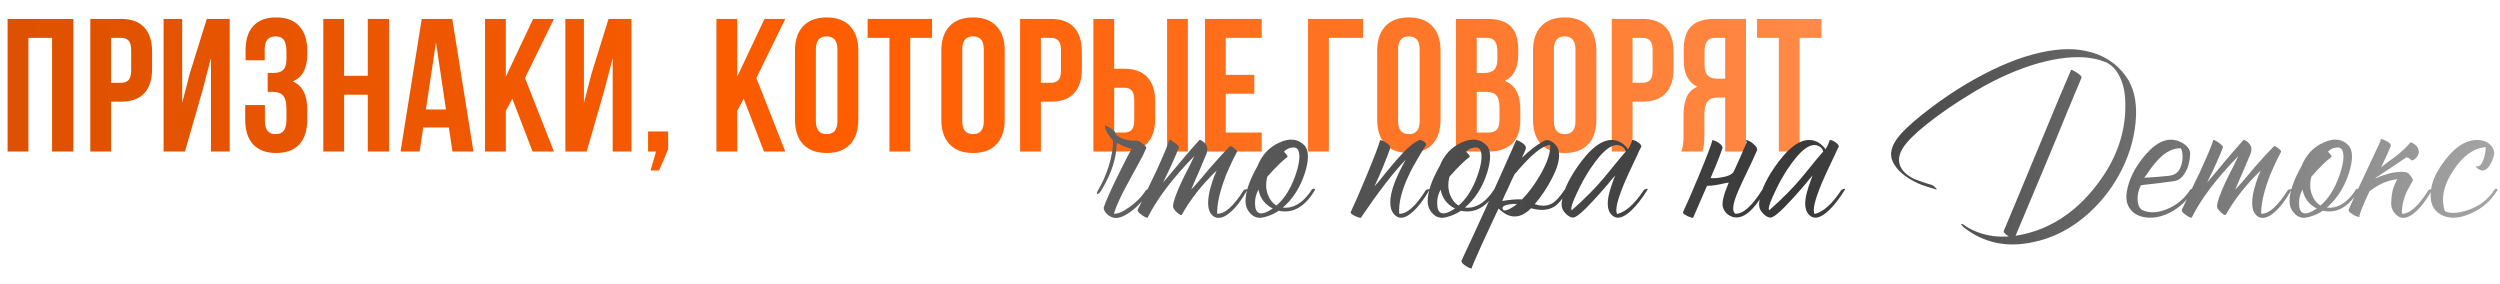
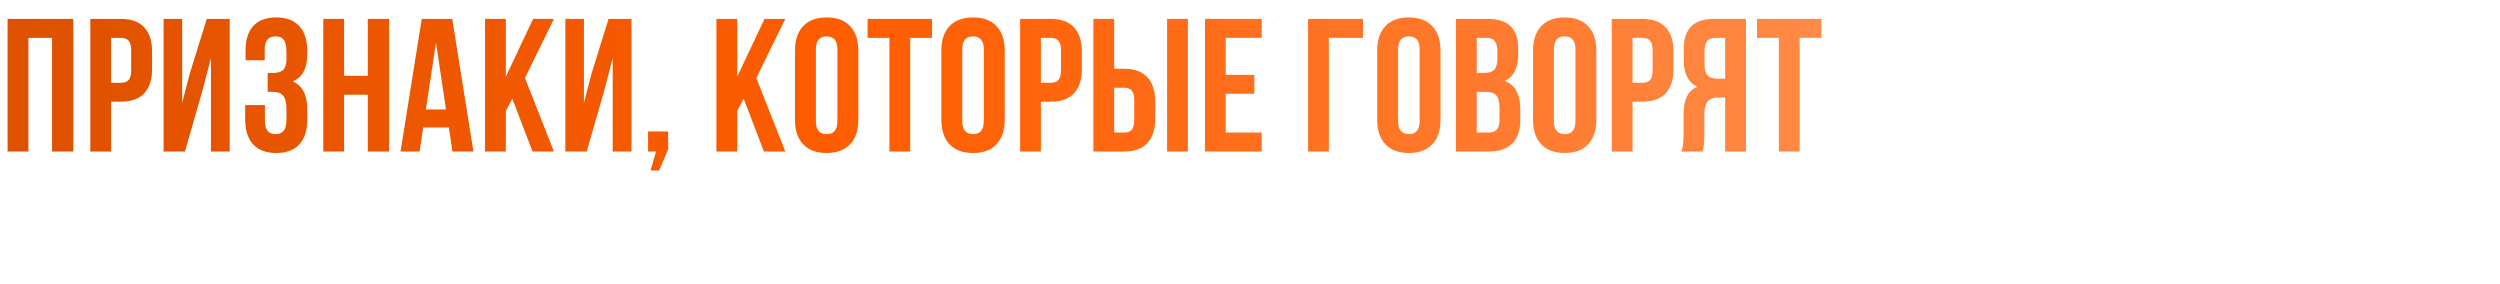
<svg xmlns="http://www.w3.org/2000/svg" width="528" height="60" viewBox="0 0 528 60" fill="none">
  <path d="M1.602 32V3.992H15.488V32H10.996V7.996H5.996V32H1.602ZM19.072 32V3.992H25.556C27.731 3.992 29.365 4.585 30.459 5.77C31.565 6.954 32.119 8.673 32.119 10.926V14.559C32.119 16.811 31.565 18.53 30.459 19.715C29.365 20.887 27.731 21.473 25.556 21.473H23.466V32H19.072ZM23.466 17.488H25.556C26.285 17.488 26.826 17.287 27.177 16.883C27.529 16.479 27.705 15.796 27.705 14.832V10.633C27.705 9.669 27.529 8.992 27.177 8.602C26.826 8.198 26.285 7.996 25.556 7.996H23.466V17.488ZM34.55 32V3.992H38.476V21.727L40.077 15.555L43.671 3.992H48.515V32H44.55V12.273L42.753 19.168L39.062 32H34.55ZM51.786 25.281V22.195H55.946V25.555C55.946 27.404 56.701 28.328 58.212 28.328C58.967 28.328 59.533 28.094 59.911 27.625C60.302 27.156 60.497 26.336 60.497 25.164V22.957C60.497 21.681 60.269 20.77 59.813 20.223C59.371 19.676 58.641 19.402 57.626 19.402H56.532V15.398H57.86C58.733 15.398 59.39 15.177 59.833 14.734C60.276 14.279 60.497 13.517 60.497 12.449V10.887C60.497 9.689 60.302 8.855 59.911 8.387C59.533 7.918 58.967 7.684 58.212 7.684C56.675 7.684 55.907 8.602 55.907 10.438V12.723H51.864V10.633C51.864 8.38 52.411 6.661 53.505 5.477C54.598 4.279 56.213 3.68 58.348 3.68C60.484 3.68 62.105 4.292 63.212 5.516C64.332 6.727 64.891 8.458 64.891 10.711V11.434C64.891 14.428 63.869 16.349 61.825 17.195C63.869 18.081 64.891 20.04 64.891 23.074V25.281C64.891 27.534 64.332 29.272 63.212 30.496C62.105 31.707 60.484 32.312 58.348 32.312C56.213 32.312 54.585 31.707 53.466 30.496C52.346 29.272 51.786 27.534 51.786 25.281ZM68.28 32V3.992H72.674V16.004H77.674V3.992H82.166V32H77.674V20.008H72.674V32H68.28ZM84.598 32L89.07 3.992H95.516L99.988 32H95.555L94.793 26.922H89.383L88.621 32H84.598ZM89.949 23.113H94.188L92.078 8.953L89.949 23.113ZM102.439 32V3.992H106.834V16.199L112.595 3.992H116.99L110.877 16.473L116.99 32H112.478L108.201 20.848L106.834 23.406V32H102.439ZM119.402 32V3.992H123.327V21.727L124.929 15.555L128.523 3.992H133.366V32H129.402V12.273L127.605 19.168L123.913 32H119.402ZM136.872 32V27.762H141.11V31.551L139.196 36.004H137.399L138.552 32H136.872ZM151.305 32V3.992H155.699V16.199L161.461 3.992H165.855L159.742 16.473L165.855 32H161.344L157.066 20.848L155.699 23.406V32H151.305ZM167.896 25.281V10.711C167.896 8.471 168.476 6.74 169.634 5.516C170.793 4.292 172.447 3.68 174.595 3.68C176.744 3.68 178.391 4.292 179.537 5.516C180.696 6.74 181.275 8.471 181.275 10.711V25.281C181.275 27.521 180.696 29.253 179.537 30.477C178.391 31.701 176.744 32.312 174.595 32.312C172.447 32.312 170.793 31.701 169.634 30.477C168.476 29.253 167.896 27.521 167.896 25.281ZM172.31 25.555C172.31 27.404 173.072 28.328 174.595 28.328C176.106 28.328 176.861 27.404 176.861 25.555V10.438C176.861 8.602 176.106 7.684 174.595 7.684C173.072 7.684 172.31 8.602 172.31 10.438V25.555ZM183.238 7.996V3.992H196.851V7.996H192.241V32H187.847V7.996H183.238ZM198.813 25.281V10.711C198.813 8.471 199.393 6.74 200.552 5.516C201.71 4.292 203.364 3.68 205.512 3.68C207.661 3.68 209.308 4.292 210.454 5.516C211.613 6.74 212.192 8.471 212.192 10.711V25.281C212.192 27.521 211.613 29.253 210.454 30.477C209.308 31.701 207.661 32.312 205.512 32.312C203.364 32.312 201.71 31.701 200.552 30.477C199.393 29.253 198.813 27.521 198.813 25.281ZM203.227 25.555C203.227 27.404 203.989 28.328 205.512 28.328C207.023 28.328 207.778 27.404 207.778 25.555V10.438C207.778 8.602 207.023 7.684 205.512 7.684C203.989 7.684 203.227 8.602 203.227 10.438V25.555ZM215.444 32V3.992H221.928C224.103 3.992 225.737 4.585 226.83 5.77C227.937 6.954 228.491 8.673 228.491 10.926V14.559C228.491 16.811 227.937 18.53 226.83 19.715C225.737 20.887 224.103 21.473 221.928 21.473H219.838V32H215.444ZM219.838 17.488H221.928C222.657 17.488 223.198 17.287 223.549 16.883C223.901 16.479 224.077 15.796 224.077 14.832V10.633C224.077 9.669 223.901 8.992 223.549 8.602C223.198 8.198 222.657 7.996 221.928 7.996H219.838V17.488ZM230.922 32V3.992H235.316V14.52H237.406C239.581 14.52 241.215 15.112 242.309 16.297C243.415 17.469 243.969 19.181 243.969 21.434V25.086C243.969 27.338 243.415 29.057 242.309 30.242C241.215 31.414 239.581 32 237.406 32H230.922ZM235.316 27.996H237.406C238.135 27.996 238.676 27.801 239.027 27.41C239.379 27.006 239.555 26.323 239.555 25.359V21.16C239.555 20.197 239.379 19.52 239.027 19.129C238.676 18.725 238.135 18.523 237.406 18.523H235.316V27.996ZM246.488 32V3.992H250.883V32H246.488ZM254.486 32V3.992H266.478V7.996H258.88V15.809H264.916V19.793H258.88V27.996H266.478V32H254.486ZM276.263 32V3.992H287.864V7.996H280.657V32H276.263ZM290.862 25.281V10.711C290.862 8.471 291.441 6.74 292.6 5.516C293.759 4.292 295.413 3.68 297.561 3.68C299.709 3.68 301.357 4.292 302.502 5.516C303.661 6.74 304.241 8.471 304.241 10.711V25.281C304.241 27.521 303.661 29.253 302.502 30.477C301.357 31.701 299.709 32.312 297.561 32.312C295.413 32.312 293.759 31.701 292.6 30.477C291.441 29.253 290.862 27.521 290.862 25.281ZM295.276 25.555C295.276 27.404 296.038 28.328 297.561 28.328C299.071 28.328 299.827 27.404 299.827 25.555V10.438C299.827 8.602 299.071 7.684 297.561 7.684C296.038 7.684 295.276 8.602 295.276 10.438V25.555ZM307.492 32V3.992H314.133C316.385 3.992 318.033 4.52 319.074 5.574C320.129 6.629 320.656 8.25 320.656 10.438V11.434C320.656 14.298 319.706 16.18 317.805 17.078C319.992 17.924 321.086 19.923 321.086 23.074V25.359C321.086 27.521 320.52 29.168 319.387 30.301C318.254 31.434 316.594 32 314.406 32H307.492ZM311.887 27.996H314.406C315.174 27.996 315.747 27.788 316.125 27.371C316.503 26.954 316.691 26.245 316.691 25.242V22.801C316.691 21.525 316.47 20.639 316.027 20.145C315.598 19.65 314.875 19.402 313.859 19.402H311.887V27.996ZM311.887 15.398H313.605C314.478 15.398 315.135 15.177 315.578 14.734C316.021 14.279 316.242 13.517 316.242 12.449V10.887C316.242 9.884 316.066 9.155 315.715 8.699C315.363 8.23 314.797 7.996 314.016 7.996H311.887V15.398ZM323.771 25.281V10.711C323.771 8.471 324.351 6.74 325.509 5.516C326.668 4.292 328.322 3.68 330.47 3.68C332.619 3.68 334.266 4.292 335.412 5.516C336.571 6.74 337.15 8.471 337.15 10.711V25.281C337.15 27.521 336.571 29.253 335.412 30.477C334.266 31.701 332.619 32.312 330.47 32.312C328.322 32.312 326.668 31.701 325.509 30.477C324.351 29.253 323.771 27.521 323.771 25.281ZM328.185 25.555C328.185 27.404 328.947 28.328 330.47 28.328C331.981 28.328 332.736 27.404 332.736 25.555V10.438C332.736 8.602 331.981 7.684 330.47 7.684C328.947 7.684 328.185 8.602 328.185 10.438V25.555ZM340.402 32V3.992H346.886C349.06 3.992 350.695 4.585 351.788 5.77C352.895 6.954 353.448 8.673 353.448 10.926V14.559C353.448 16.811 352.895 18.53 351.788 19.715C350.695 20.887 349.06 21.473 346.886 21.473H344.796V32H340.402ZM344.796 17.488H346.886C347.615 17.488 348.155 17.287 348.507 16.883C348.859 16.479 349.034 15.796 349.034 14.832V10.633C349.034 9.669 348.859 8.992 348.507 8.602C348.155 8.198 347.615 7.996 346.886 7.996H344.796V17.488ZM355.079 32C355.404 31.245 355.567 30.112 355.567 28.602V24.285C355.567 22.736 355.789 21.466 356.231 20.477C356.674 19.487 357.423 18.771 358.477 18.328C356.563 17.43 355.606 15.535 355.606 12.645V10.438C355.606 8.25 356.127 6.629 357.169 5.574C358.21 4.52 359.858 3.992 362.11 3.992H368.751V32H364.356V20.594H362.833C361.83 20.594 361.101 20.867 360.645 21.414C360.19 21.961 359.962 22.879 359.962 24.168V28.562C359.962 29.279 359.936 29.871 359.884 30.34C359.845 30.796 359.805 31.108 359.766 31.277C359.727 31.434 359.656 31.674 359.552 32H355.079ZM360.001 13.641C360.001 14.721 360.222 15.49 360.665 15.945C361.108 16.388 361.765 16.609 362.638 16.609H364.356V7.996H362.247C361.466 7.996 360.893 8.23 360.528 8.699C360.177 9.155 360.001 9.884 360.001 10.887V13.641ZM371.084 7.996V3.992H384.698V7.996H380.088V32H375.694V7.996H371.084Z" fill="url(#paint0_linear_17_145)" />
-   <path d="M231.952 40.096C232.816 38.656 233.552 36.992 234.16 35.104C234.8 32.992 235.104 31.184 235.072 29.68C234.624 29.232 234.224 28.704 233.872 28.096C233.52 27.456 233.36 26.944 233.392 26.56C233.424 26.464 233.632 26.528 234.016 26.752C234.144 26.816 234.272 26.896 234.4 26.992C234.528 27.056 234.608 27.104 234.64 27.136L234.784 27.232L234.928 27.328L235.216 27.568C235.44 27.76 235.552 27.952 235.552 28.144C235.584 28.272 235.712 28.432 235.936 28.624C236.16 28.816 236.464 28.992 236.848 29.152C237.776 29.6 238.832 29.776 240.016 29.68C240.272 29.68 240.688 29.888 241.264 30.304C241.904 30.752 242.176 31.088 242.08 31.312C241.696 32.24 241.136 33.36 240.4 34.672L239.44 36.4L238.48 38.176C236.816 41.152 235.744 43.472 235.264 45.136C236.064 45.2 237.152 44.736 238.528 43.744C240 42.72 241.184 41.504 242.08 40.096C242.688 39.904 242.928 39.904 242.8 40.096C241.712 42.048 240.352 43.6 238.72 44.752C237.056 45.968 235.712 46.32 234.688 45.808C234.272 45.616 233.92 45.36 233.632 45.04C233.28 44.656 233.104 44.256 233.104 43.84C233.52 42.56 234.48 40.384 235.984 37.312C236.496 36.288 237.072 35.136 237.712 33.856L238.096 33.088L238.48 32.416C238.736 31.904 238.912 31.552 239.008 31.36C238.816 31.392 238.384 31.28 237.712 31.024C237.072 30.768 236.448 30.48 235.84 30.16C235.84 33.264 234.784 36.576 232.672 40.096C232.32 40.672 232.032 40.96 231.808 40.96C231.552 40.96 231.6 40.672 231.952 40.096ZM256.429 37.264C256.589 36.848 256.765 36.432 256.957 36.016C253.885 38.96 251.437 42.064 249.613 45.328C249.485 45.52 249.149 45.376 248.605 44.896C248.029 44.384 247.741 43.936 247.741 43.552C247.741 42.72 248.349 40.992 249.565 38.368C249.949 37.536 250.461 36.512 251.101 35.296L251.437 34.624L251.725 34C251.949 33.552 252.125 33.2 252.253 32.944C247.677 37.616 244.397 41.936 242.413 45.904C242.317 46.096 241.901 45.936 241.165 45.424C240.461 44.912 240.173 44.528 240.301 44.272C240.429 43.984 240.653 43.52 240.973 42.88L241.165 42.448L241.405 42.016L241.885 41.008C242.717 39.216 243.437 37.712 244.045 36.496C245.837 32.592 246.781 30.32 246.877 29.68C246.877 29.552 247.005 29.536 247.261 29.632C247.453 29.696 247.693 29.84 247.981 30.064C248.269 30.256 248.509 30.448 248.701 30.64C248.925 30.832 249.021 30.976 248.989 31.072C248.381 32.768 247.261 35.264 245.629 38.56C246.077 38.048 246.701 37.312 247.501 36.352L249.421 34.048C250.957 32.224 252.253 30.736 253.309 29.584C253.373 29.488 253.549 29.536 253.837 29.728C253.933 29.792 254.029 29.856 254.125 29.92L254.221 30.016L254.269 30.064C255.005 30.672 255.181 31.488 254.797 32.512C254.477 33.28 253.949 34.528 253.213 36.256L252.349 38.224C252.029 38.96 251.773 39.568 251.581 40.048C252.157 39.44 252.829 38.688 253.597 37.792L255.613 35.392C257.277 33.472 258.669 31.968 259.789 30.88C259.885 30.784 260.173 30.928 260.653 31.312C261.133 31.664 261.341 31.904 261.277 32.032C260.797 32.928 260.365 33.792 259.981 34.624C259.629 35.392 259.293 36.144 258.973 36.88C258.845 37.232 258.717 37.584 258.589 37.936C257.565 40.688 257.053 43.088 257.053 45.136C258.653 45.232 260.541 43.552 262.717 40.096C263.325 39.904 263.565 39.904 263.437 40.096C262.285 42.176 261.117 43.728 259.933 44.752C258.621 45.936 257.469 46.288 256.477 45.808C255.325 45.136 254.925 43.664 255.277 41.392C255.405 40.528 255.645 39.568 255.997 38.512C256.125 38.096 256.269 37.68 256.429 37.264ZM275.433 30.64C276.457 31.664 276.505 33.648 275.577 36.592C274.585 39.632 273.033 42.048 270.921 43.84C271.849 43.968 272.793 43.792 273.753 43.312C274.969 42.672 276.057 41.6 277.017 40.096C277.081 39.968 277.209 39.888 277.401 39.856C277.593 39.856 277.705 39.936 277.737 40.096C275.625 43.68 273.065 45.152 270.057 44.512C269.481 44.928 268.745 45.296 267.849 45.616C266.985 45.904 266.329 46.032 265.881 46C265.113 45.936 264.457 45.568 263.913 44.896C263.337 44.224 263.049 43.424 263.049 42.496C263.049 40.512 263.897 38.032 265.593 35.056C266.521 32.72 268.057 31.072 270.201 30.112C272.345 29.12 274.089 29.296 275.433 30.64ZM271.881 33.184C271.561 33.376 271.033 33.824 270.297 34.528C269.433 35.36 268.553 36.288 267.657 37.312C267.305 38.656 267.337 39.904 267.753 41.056C268.137 42.112 268.745 42.896 269.577 43.408C271.209 42.032 272.521 39.984 273.513 37.264C274.409 34.736 274.649 32.928 274.233 31.84C274.041 31.296 273.593 31.072 272.889 31.168C272.249 31.232 271.673 31.52 271.161 32.032C271.449 32.32 271.673 32.576 271.833 32.8C271.929 32.992 271.945 33.12 271.881 33.184ZM265.833 44.944C266.441 45.264 267.433 44.96 268.809 44.032C267.145 43.2 266.137 41.872 265.785 40.048C265.273 40.976 265.033 41.952 265.065 42.976C265.065 44.032 265.321 44.688 265.833 44.944ZM300.842 31.168L300.41 31.84C300.058 32.416 299.754 32.928 299.498 33.376C298.698 34.688 298.042 35.904 297.53 37.024C296.026 40.192 295.354 42.896 295.514 45.136C297.114 45.232 299.002 43.552 301.178 40.096C301.786 39.904 302.026 39.904 301.898 40.096C300.714 42.176 299.514 43.744 298.298 44.8C296.922 46.016 295.786 46.304 294.89 45.664C293.514 44.672 293.258 42.72 294.122 39.808C294.442 38.752 294.906 37.6 295.514 36.352C295.93 35.456 296.394 34.576 296.906 33.712C294.378 36.304 291.21 40.4 287.402 46C287.402 46.032 287.274 46.016 287.018 45.952C286.762 45.856 286.506 45.76 286.25 45.664C285.93 45.504 285.674 45.36 285.482 45.232C285.29 45.04 285.226 44.88 285.29 44.752C285.994 43.28 287.082 40.784 288.554 37.264C290.186 33.328 291.146 30.832 291.434 29.776V29.632C291.434 29.6 291.45 29.584 291.482 29.584C291.866 29.648 292.33 29.856 292.874 30.208C293.45 30.624 293.69 30.992 293.594 31.312C293.338 32.112 292.858 33.376 292.154 35.104C291.546 36.576 290.922 38 290.282 39.376C290.602 38.992 290.986 38.544 291.434 38.032L292.586 36.592C293.674 35.28 294.506 34.288 295.082 33.616C297.066 31.344 298.666 29.984 299.882 29.536C300.042 29.504 300.314 29.616 300.698 29.872C301.082 30.16 301.258 30.384 301.226 30.544L300.842 31.168ZM313.905 30.64C314.929 31.664 314.977 33.648 314.049 36.592C313.057 39.632 311.505 42.048 309.393 43.84C310.321 43.968 311.265 43.792 312.225 43.312C313.441 42.672 314.529 41.6 315.489 40.096C315.553 39.968 315.681 39.888 315.873 39.856C316.065 39.856 316.177 39.936 316.209 40.096C314.097 43.68 311.537 45.152 308.529 44.512C307.953 44.928 307.217 45.296 306.321 45.616C305.457 45.904 304.801 46.032 304.353 46C303.585 45.936 302.929 45.568 302.385 44.896C301.809 44.224 301.521 43.424 301.521 42.496C301.521 40.512 302.369 38.032 304.065 35.056C304.993 32.72 306.529 31.072 308.673 30.112C310.817 29.12 312.561 29.296 313.905 30.64ZM310.353 33.184C310.033 33.376 309.505 33.824 308.769 34.528C307.905 35.36 307.025 36.288 306.129 37.312C305.777 38.656 305.809 39.904 306.225 41.056C306.609 42.112 307.217 42.896 308.049 43.408C309.681 42.032 310.993 39.984 311.985 37.264C312.881 34.736 313.121 32.928 312.705 31.84C312.513 31.296 312.065 31.072 311.361 31.168C310.721 31.232 310.145 31.52 309.633 32.032C309.921 32.32 310.145 32.576 310.305 32.8C310.401 32.992 310.417 33.12 310.353 33.184ZM304.305 44.944C304.913 45.264 305.905 44.96 307.281 44.032C305.617 43.2 304.609 41.872 304.257 40.048C303.745 40.976 303.505 41.952 303.537 42.976C303.537 44.032 303.793 44.688 304.305 44.944ZM329.174 31.792C329.526 33.296 329.046 35.28 327.734 37.744C326.774 39.632 325.574 41.424 324.134 43.12C325.606 43.6 326.854 43.536 327.878 42.928C328.614 42.48 329.462 41.536 330.422 40.096C331.03 39.904 331.27 39.904 331.142 40.096C330.118 41.92 329.126 43.12 328.166 43.696C326.918 44.432 325.318 44.528 323.366 43.984C321.062 46.288 318.774 46.304 316.502 44.032L316.118 44.848L315.686 45.76C315.334 46.528 315.03 47.184 314.774 47.728C314.038 49.328 313.414 50.672 312.902 51.76C311.494 54.896 310.806 56.512 310.838 56.608C310.902 56.736 310.806 56.752 310.55 56.656C310.326 56.592 310.054 56.464 309.734 56.272C309.382 56.048 309.11 55.84 308.918 55.648C308.694 55.392 308.614 55.184 308.678 55.024C311.942 48.112 315.766 39.696 320.15 29.776C320.182 29.744 320.198 29.712 320.198 29.68L320.15 29.584C320.502 29.616 320.918 29.792 321.398 30.112C321.942 30.464 322.23 30.8 322.262 31.12C322.294 31.312 322.198 31.648 321.974 32.128L321.686 32.752L321.446 33.328C322.982 31.792 324.518 30.608 326.054 29.776C326.63 29.456 327.27 29.552 327.974 30.064C328.646 30.576 329.046 31.152 329.174 31.792ZM319.91 36.736C319.494 37.536 319.03 38.528 318.518 39.712L317.846 41.104C317.59 41.68 317.398 42.128 317.27 42.448C318.966 42.16 320.358 42.048 321.446 42.112C322.854 40.704 324.166 38.928 325.382 36.784C326.822 34.256 327.494 32.192 327.398 30.592C326.374 30.688 325.062 31.472 323.462 32.944C322.886 33.488 322.246 34.144 321.542 34.912C321.318 35.168 321.03 35.488 320.678 35.872L320.294 36.352L319.91 36.736ZM317.51 44.368C317.766 44.528 318.23 44.432 318.902 44.08C319.478 43.792 319.974 43.456 320.39 43.072H319.67C319.222 43.104 318.822 43.152 318.47 43.216C317.414 43.44 317.094 43.824 317.51 44.368ZM346.394 31.456L346.202 31.84L345.818 32.704C345.466 33.408 345.162 34.048 344.906 34.624C344.138 36.224 343.498 37.632 342.986 38.848C341.546 42.336 341.066 44.448 341.546 45.184C343.37 44.768 345.258 43.072 347.21 40.096C347.882 39.776 348.122 39.776 347.93 40.096C346.778 41.952 345.642 43.408 344.522 44.464C343.082 45.808 341.898 46.256 340.97 45.808C339.818 45.2 339.37 43.936 339.626 42.016C339.722 41.28 339.93 40.432 340.25 39.472L340.682 38.224C340.778 37.936 340.922 37.552 341.114 37.072C341.018 37.2 340.762 37.488 340.346 37.936C340.154 38.192 339.994 38.4 339.866 38.56L339.29 39.232C338.298 40.384 337.418 41.376 336.65 42.208C334.282 44.8 332.778 46.048 332.138 45.952C331.754 45.92 331.338 45.712 330.89 45.328C330.506 44.976 330.218 44.608 330.026 44.224C329.802 43.712 329.754 43.104 329.882 42.4C330.234 40 331.61 37.216 334.01 34.048C336.794 30.4 339.338 28.976 341.642 29.776C342.474 30.064 343.21 30.64 343.85 31.504C344.074 31.184 344.33 30.672 344.618 29.968C344.682 29.808 344.698 29.68 344.666 29.584C344.986 29.52 345.418 29.68 345.962 30.064C346.538 30.448 346.746 30.8 346.586 31.12L346.394 31.456ZM331.946 44.416C334.73 41.952 337.002 39.664 338.762 37.552L339.866 36.208L340.922 34.912C341.818 33.792 342.634 32.816 343.37 31.984C343.306 31.792 343.226 31.616 343.13 31.456C342.97 31.232 342.778 31.056 342.554 30.928C340.858 29.904 338.602 31.52 335.786 35.776C334.762 37.344 333.85 39.008 333.05 40.768C332.282 42.368 331.882 43.472 331.85 44.08L331.946 44.416ZM366.127 36.304C366.255 36.048 366.383 35.776 366.511 35.488C366.927 34.56 367.295 33.744 367.615 33.04C368.031 32.048 368.447 31.088 368.863 30.16V29.92L368.767 29.728C368.735 29.632 368.751 29.584 368.815 29.584C369.135 29.616 369.551 29.808 370.063 30.16C370.479 30.512 370.799 30.848 371.023 31.168C371.119 31.424 371.135 31.632 371.071 31.792C370.591 32.912 369.887 34.432 368.959 36.352L368.431 37.456L367.951 38.464C367.599 39.232 367.311 39.872 367.087 40.384C365.935 43.072 365.743 44.656 366.511 45.136C368.111 45.232 369.999 43.552 372.175 40.096C372.783 39.904 373.023 39.904 372.895 40.096C370.399 44.544 368.079 46.448 365.935 45.808C364.783 45.424 364.079 44.672 363.823 43.552C363.695 42.592 364.047 41.12 364.879 39.136C364.943 38.976 365.023 38.784 365.119 38.56L364.495 38.656C363.695 38.848 362.879 39.008 362.047 39.136C361.311 39.232 360.815 39.264 360.559 39.232C360.527 39.264 360.495 39.312 360.463 39.376L357.583 46C357.583 46.032 357.455 46.016 357.199 45.952C356.943 45.856 356.687 45.76 356.431 45.664C356.111 45.504 355.855 45.36 355.663 45.232C355.471 45.04 355.407 44.88 355.471 44.752C356.175 43.28 357.263 40.784 358.735 37.264C360.367 33.328 361.327 30.832 361.615 29.776V29.632C361.615 29.6 361.631 29.584 361.663 29.584C362.047 29.648 362.511 29.856 363.055 30.208C363.631 30.624 363.871 30.992 363.775 31.312C363.519 32.112 363.039 33.376 362.335 35.104C361.983 35.936 361.631 36.768 361.279 37.6C362.047 37.664 362.799 37.616 363.535 37.456C364.047 37.392 364.463 37.296 364.783 37.168C365.327 37.04 365.775 36.752 366.127 36.304ZM388.1 31.456L387.908 31.84L387.524 32.704C387.172 33.408 386.868 34.048 386.612 34.624C385.844 36.224 385.204 37.632 384.692 38.848C383.252 42.336 382.772 44.448 383.252 45.184C385.076 44.768 386.964 43.072 388.916 40.096C389.588 39.776 389.828 39.776 389.636 40.096C388.484 41.952 387.348 43.408 386.228 44.464C384.788 45.808 383.604 46.256 382.676 45.808C381.524 45.2 381.076 43.936 381.332 42.016C381.428 41.28 381.636 40.432 381.956 39.472L382.388 38.224C382.484 37.936 382.628 37.552 382.82 37.072C382.724 37.2 382.468 37.488 382.052 37.936C381.86 38.192 381.7 38.4 381.572 38.56L380.996 39.232C380.004 40.384 379.124 41.376 378.356 42.208C375.988 44.8 374.484 46.048 373.844 45.952C373.46 45.92 373.044 45.712 372.596 45.328C372.212 44.976 371.924 44.608 371.732 44.224C371.508 43.712 371.46 43.104 371.588 42.4C371.94 40 373.316 37.216 375.716 34.048C378.5 30.4 381.044 28.976 383.348 29.776C384.18 30.064 384.916 30.64 385.556 31.504C385.78 31.184 386.036 30.672 386.324 29.968C386.388 29.808 386.404 29.68 386.372 29.584C386.692 29.52 387.124 29.68 387.668 30.064C388.244 30.448 388.452 30.8 388.292 31.12L388.1 31.456ZM373.652 44.416C376.436 41.952 378.708 39.664 380.468 37.552L381.572 36.208L382.628 34.912C383.524 33.792 384.34 32.816 385.076 31.984C385.012 31.792 384.932 31.616 384.836 31.456C384.676 31.232 384.484 31.056 384.26 30.928C382.564 29.904 380.308 31.52 377.492 35.776C376.468 37.344 375.556 39.008 374.756 40.768C373.988 42.368 373.588 43.472 373.556 44.08L373.652 44.416ZM407.785 38.992C408.169 39.088 408.489 39.296 408.745 39.616C408.777 39.616 408.809 39.648 408.841 39.712L408.985 39.856C409.081 39.984 409.049 40.032 408.889 40L407.929 39.712L406.969 39.424C406.265 39.2 405.657 38.976 405.145 38.752C402.489 37.536 400.713 36.048 399.817 34.288C398.953 32.592 399.417 30.688 401.209 28.576C402.585 26.976 404.809 25.024 407.881 22.72C410.281 20.896 412.777 19.216 415.369 17.68C420.361 14.736 424.969 12.688 429.193 11.536C433.609 10.32 437.401 10.064 440.569 10.768C444.153 11.504 446.969 13.296 449.017 16.144C450.553 18.288 451.257 21.072 451.129 24.496C450.969 28.304 449.993 32.032 448.201 35.68C446.441 39.232 444.121 42.32 441.241 44.944C437.625 48.24 433.609 50.32 429.193 51.184C423.785 52.304 419.033 51.296 414.937 48.16C414.905 48.16 414.841 48.112 414.745 48.016L414.505 47.776C414.249 47.552 414.153 47.408 414.217 47.344C414.281 47.248 414.441 47.28 414.697 47.44L414.985 47.632C415.081 47.696 415.145 47.744 415.177 47.776C415.913 48.288 416.825 48.736 417.913 49.12C419.865 49.824 421.977 50.096 424.249 49.936C423.897 49.712 423.625 49.504 423.433 49.312C423.209 49.088 423.129 48.912 423.193 48.784C424.185 46.384 425.129 44.128 426.025 42.016L431.689 28.384C433.929 22.944 435.833 18.416 437.401 14.8C437.465 14.672 437.865 14.848 438.601 15.328C439.369 15.808 439.705 16.176 439.609 16.432L436.777 23.2C435.273 26.912 433.433 31.36 431.257 36.544L425.689 49.792C427.641 49.504 429.577 48.96 431.497 48.16C435.113 46.624 438.329 44.272 441.145 41.104C446.393 35.184 448.969 28.832 448.873 22.048C448.873 18.944 448.153 16.48 446.713 14.656C446.489 14.368 446.281 14.16 446.089 14.032L445.897 13.84L445.801 13.792L445.753 13.744C445.849 13.808 445.833 13.792 445.705 13.696C445.673 13.696 445.657 13.68 445.657 13.648H445.561L445.513 13.6L445.465 13.552H445.513C445.353 13.456 445.241 13.392 445.177 13.36L445.033 13.264L444.841 13.168L444.409 13.024C443.257 12.544 441.833 12.24 440.137 12.112C436.905 11.92 433.209 12.48 429.049 13.792C424.601 15.232 420.137 17.36 415.657 20.176C413.193 21.68 410.825 23.28 408.553 24.976C405.865 26.992 403.929 28.704 402.745 30.112C400.985 32.128 400.617 33.984 401.641 35.68C402.217 36.544 403.129 37.264 404.377 37.84C404.857 38.032 405.433 38.24 406.105 38.464L406.969 38.752L407.785 38.992ZM452.15 39.136C451.606 40.192 451.382 41.28 451.478 42.4C451.574 43.424 451.91 44.08 452.486 44.368C453.894 45.04 455.574 44.992 457.526 44.224C459.606 43.424 461.286 42.048 462.566 40.096C462.63 39.968 462.758 39.888 462.95 39.856C463.142 39.856 463.254 39.936 463.286 40.096C461.974 42.336 460.214 43.984 458.006 45.04C455.894 46.032 453.91 46.24 452.054 45.664C451.094 45.344 450.358 44.816 449.846 44.08C449.174 43.152 448.95 41.968 449.174 40.528C449.622 37.84 450.934 35.232 453.11 32.704C455.638 29.76 458.102 28.848 460.502 29.968C461.046 30.224 461.51 30.544 461.894 30.928C462.342 31.408 462.566 31.904 462.566 32.416C462.534 33.92 462.198 35.232 461.558 36.352C460.95 37.44 460.214 38.064 459.35 38.224C458.806 38.32 458.086 38.416 457.19 38.512C456.614 38.608 455.846 38.704 454.886 38.8C453.094 38.992 452.182 39.104 452.15 39.136ZM460.454 31.312C458.982 31.312 457.526 32.016 456.086 33.424C455.542 33.968 454.966 34.64 454.358 35.44L453.59 36.544L452.87 37.552C454.918 37.424 456.678 37.28 458.15 37.12C459.686 36.96 460.598 35.936 460.886 34.048C460.982 33.376 460.982 32.752 460.886 32.176C460.79 31.6 460.646 31.312 460.454 31.312ZM476.935 37.264C477.095 36.848 477.271 36.432 477.463 36.016C474.391 38.96 471.943 42.064 470.119 45.328C469.991 45.52 469.655 45.376 469.111 44.896C468.535 44.384 468.247 43.936 468.247 43.552C468.247 42.72 468.855 40.992 470.071 38.368C470.455 37.536 470.967 36.512 471.607 35.296L471.943 34.624L472.231 34C472.455 33.552 472.631 33.2 472.759 32.944C468.183 37.616 464.903 41.936 462.919 45.904C462.823 46.096 462.407 45.936 461.671 45.424C460.967 44.912 460.679 44.528 460.807 44.272C460.935 43.984 461.159 43.52 461.479 42.88L461.671 42.448L461.911 42.016L462.391 41.008C463.223 39.216 463.943 37.712 464.551 36.496C466.343 32.592 467.287 30.32 467.383 29.68C467.383 29.552 467.511 29.536 467.767 29.632C467.959 29.696 468.199 29.84 468.487 30.064C468.775 30.256 469.015 30.448 469.207 30.64C469.431 30.832 469.527 30.976 469.495 31.072C468.887 32.768 467.767 35.264 466.135 38.56C466.583 38.048 467.207 37.312 468.007 36.352L469.927 34.048C471.463 32.224 472.759 30.736 473.815 29.584C473.879 29.488 474.055 29.536 474.343 29.728C474.439 29.792 474.535 29.856 474.631 29.92L474.727 30.016L474.775 30.064C475.511 30.672 475.687 31.488 475.303 32.512C474.983 33.28 474.455 34.528 473.719 36.256L472.855 38.224C472.535 38.96 472.279 39.568 472.087 40.048C472.663 39.44 473.335 38.688 474.103 37.792L476.119 35.392C477.783 33.472 479.175 31.968 480.295 30.88C480.391 30.784 480.679 30.928 481.159 31.312C481.639 31.664 481.847 31.904 481.783 32.032C481.303 32.928 480.871 33.792 480.487 34.624C480.135 35.392 479.799 36.144 479.479 36.88C479.351 37.232 479.223 37.584 479.095 37.936C478.071 40.688 477.559 43.088 477.559 45.136C479.159 45.232 481.047 43.552 483.223 40.096C483.831 39.904 484.071 39.904 483.943 40.096C482.791 42.176 481.623 43.728 480.439 44.752C479.127 45.936 477.975 46.288 476.983 45.808C475.831 45.136 475.431 43.664 475.783 41.392C475.911 40.528 476.151 39.568 476.503 38.512C476.631 38.096 476.775 37.68 476.935 37.264ZM495.939 30.64C496.963 31.664 497.011 33.648 496.083 36.592C495.091 39.632 493.539 42.048 491.427 43.84C492.355 43.968 493.299 43.792 494.259 43.312C495.475 42.672 496.563 41.6 497.523 40.096C497.587 39.968 497.715 39.888 497.907 39.856C498.099 39.856 498.211 39.936 498.243 40.096C496.131 43.68 493.571 45.152 490.563 44.512C489.987 44.928 489.251 45.296 488.355 45.616C487.491 45.904 486.835 46.032 486.387 46C485.619 45.936 484.963 45.568 484.419 44.896C483.843 44.224 483.555 43.424 483.555 42.496C483.555 40.512 484.403 38.032 486.099 35.056C487.027 32.72 488.563 31.072 490.707 30.112C492.851 29.12 494.595 29.296 495.939 30.64ZM492.387 33.184C492.067 33.376 491.539 33.824 490.803 34.528C489.939 35.36 489.059 36.288 488.163 37.312C487.811 38.656 487.843 39.904 488.259 41.056C488.643 42.112 489.251 42.896 490.083 43.408C491.715 42.032 493.027 39.984 494.019 37.264C494.915 34.736 495.155 32.928 494.739 31.84C494.547 31.296 494.099 31.072 493.395 31.168C492.755 31.232 492.179 31.52 491.667 32.032C491.955 32.32 492.179 32.576 492.339 32.8C492.435 32.992 492.451 33.12 492.387 33.184ZM486.339 44.944C486.947 45.264 487.939 44.96 489.315 44.032C487.651 43.2 486.643 41.872 486.291 40.048C485.779 40.976 485.539 41.952 485.571 42.976C485.571 44.032 485.827 44.688 486.339 44.944ZM505.592 39.376C505.944 38.512 506.2 38 506.36 37.84C504.568 38.032 502.84 38.704 501.176 39.856C500.92 40.048 500.68 40.224 500.456 40.384L500.024 41.296L499.4 42.688C498.92 43.744 498.552 44.704 498.296 45.568C498.392 45.728 498.392 45.808 498.296 45.808C497.912 45.808 497.416 45.616 496.808 45.232C496.168 44.816 495.912 44.48 496.04 44.224C496.84 42.432 497.96 40.016 499.4 36.976C500.84 33.936 501.944 31.584 502.712 29.92L502.808 29.344C503.224 29.408 503.704 29.6 504.248 29.92C504.824 30.272 505.048 30.592 504.92 30.88C504.728 31.296 504.472 31.888 504.152 32.656L503.672 33.664L503.144 34.816L502.856 35.344L504.44 34.144L506.072 32.944C507.32 31.952 508.312 31.008 509.048 30.112C509.176 29.984 509.512 30.128 510.056 30.544C510.568 30.928 510.84 31.488 510.872 32.224C510.776 32.672 510.552 33.072 510.2 33.424C509.88 33.744 509.576 33.888 509.288 33.856C508.776 33.312 508.36 33.136 508.04 33.328L507.848 33.52L507.56 33.664C507.336 33.824 507.112 33.984 506.888 34.144C506.28 34.56 505.608 35.008 504.872 35.488C503.944 36.096 502.904 36.784 501.752 37.552L501.704 37.696C502.248 37.408 502.84 37.168 503.48 36.976C505.112 36.4 506.664 36.192 508.136 36.352C508.456 36.416 508.792 36.688 509.144 37.168C509.528 37.68 509.672 38.016 509.576 38.176L508.904 39.376C507.816 41.168 507.272 43.088 507.272 45.136C508.872 45.232 510.76 43.552 512.936 40.096C513.544 39.904 513.784 39.904 513.656 40.096C512.504 42.176 511.336 43.728 510.152 44.752C508.84 45.936 507.688 46.288 506.696 45.808C505.544 45.136 504.984 44.112 505.016 42.736C505.08 41.328 505.272 40.208 505.592 39.376ZM516.367 44.608C517.487 45.152 519.103 45.072 521.215 44.368C523.679 43.536 525.535 42.112 526.783 40.096C526.847 39.968 526.975 39.888 527.167 39.856C527.359 39.856 527.471 39.936 527.503 40.096C526.159 42.368 524.271 44.032 521.839 45.088C519.407 46.176 517.327 46.272 515.599 45.376C514.319 44.704 513.583 43.6 513.391 42.064C513.103 39.472 514.143 36.672 516.511 33.664C519.039 30.464 521.631 29.136 524.287 29.68C524.927 29.808 525.503 30.128 526.015 30.64C526.559 31.216 526.815 31.824 526.783 32.464C526.751 32.784 526.639 33.184 526.447 33.664C526.255 34.176 526.031 34.624 525.775 35.008C525.039 36 524.303 36.256 523.567 35.776C523.535 35.776 523.487 35.744 523.423 35.68L523.183 35.488C522.959 35.328 522.863 35.216 522.895 35.152C522.927 35.12 522.959 35.104 522.991 35.104L523.135 35.152C523.647 35.184 524.079 34.768 524.431 33.904C524.751 33.072 524.943 32.128 525.007 31.072C522.479 31.264 520.207 32.88 518.191 35.92C516.079 39.056 515.471 41.952 516.367 44.608Z" fill="url(#paint1_linear_17_145)" />
  <defs>
    <linearGradient id="paint0_linear_17_145" x1="0" y1="21.5" x2="386" y2="21.5" gradientUnits="userSpaceOnUse">
      <stop stop-color="#DD5100" />
      <stop offset="0.476" stop-color="#FF5D00" />
      <stop offset="1" stop-color="#FF8A47" />
    </linearGradient>
    <linearGradient id="paint1_linear_17_145" x1="232" y1="34" x2="527" y2="34" gradientUnits="userSpaceOnUse">
      <stop stop-color="#616161" />
      <stop offset="0.5" stop-color="#393939" />
      <stop offset="1" stop-color="#A5A5A5" />
    </linearGradient>
  </defs>
</svg>